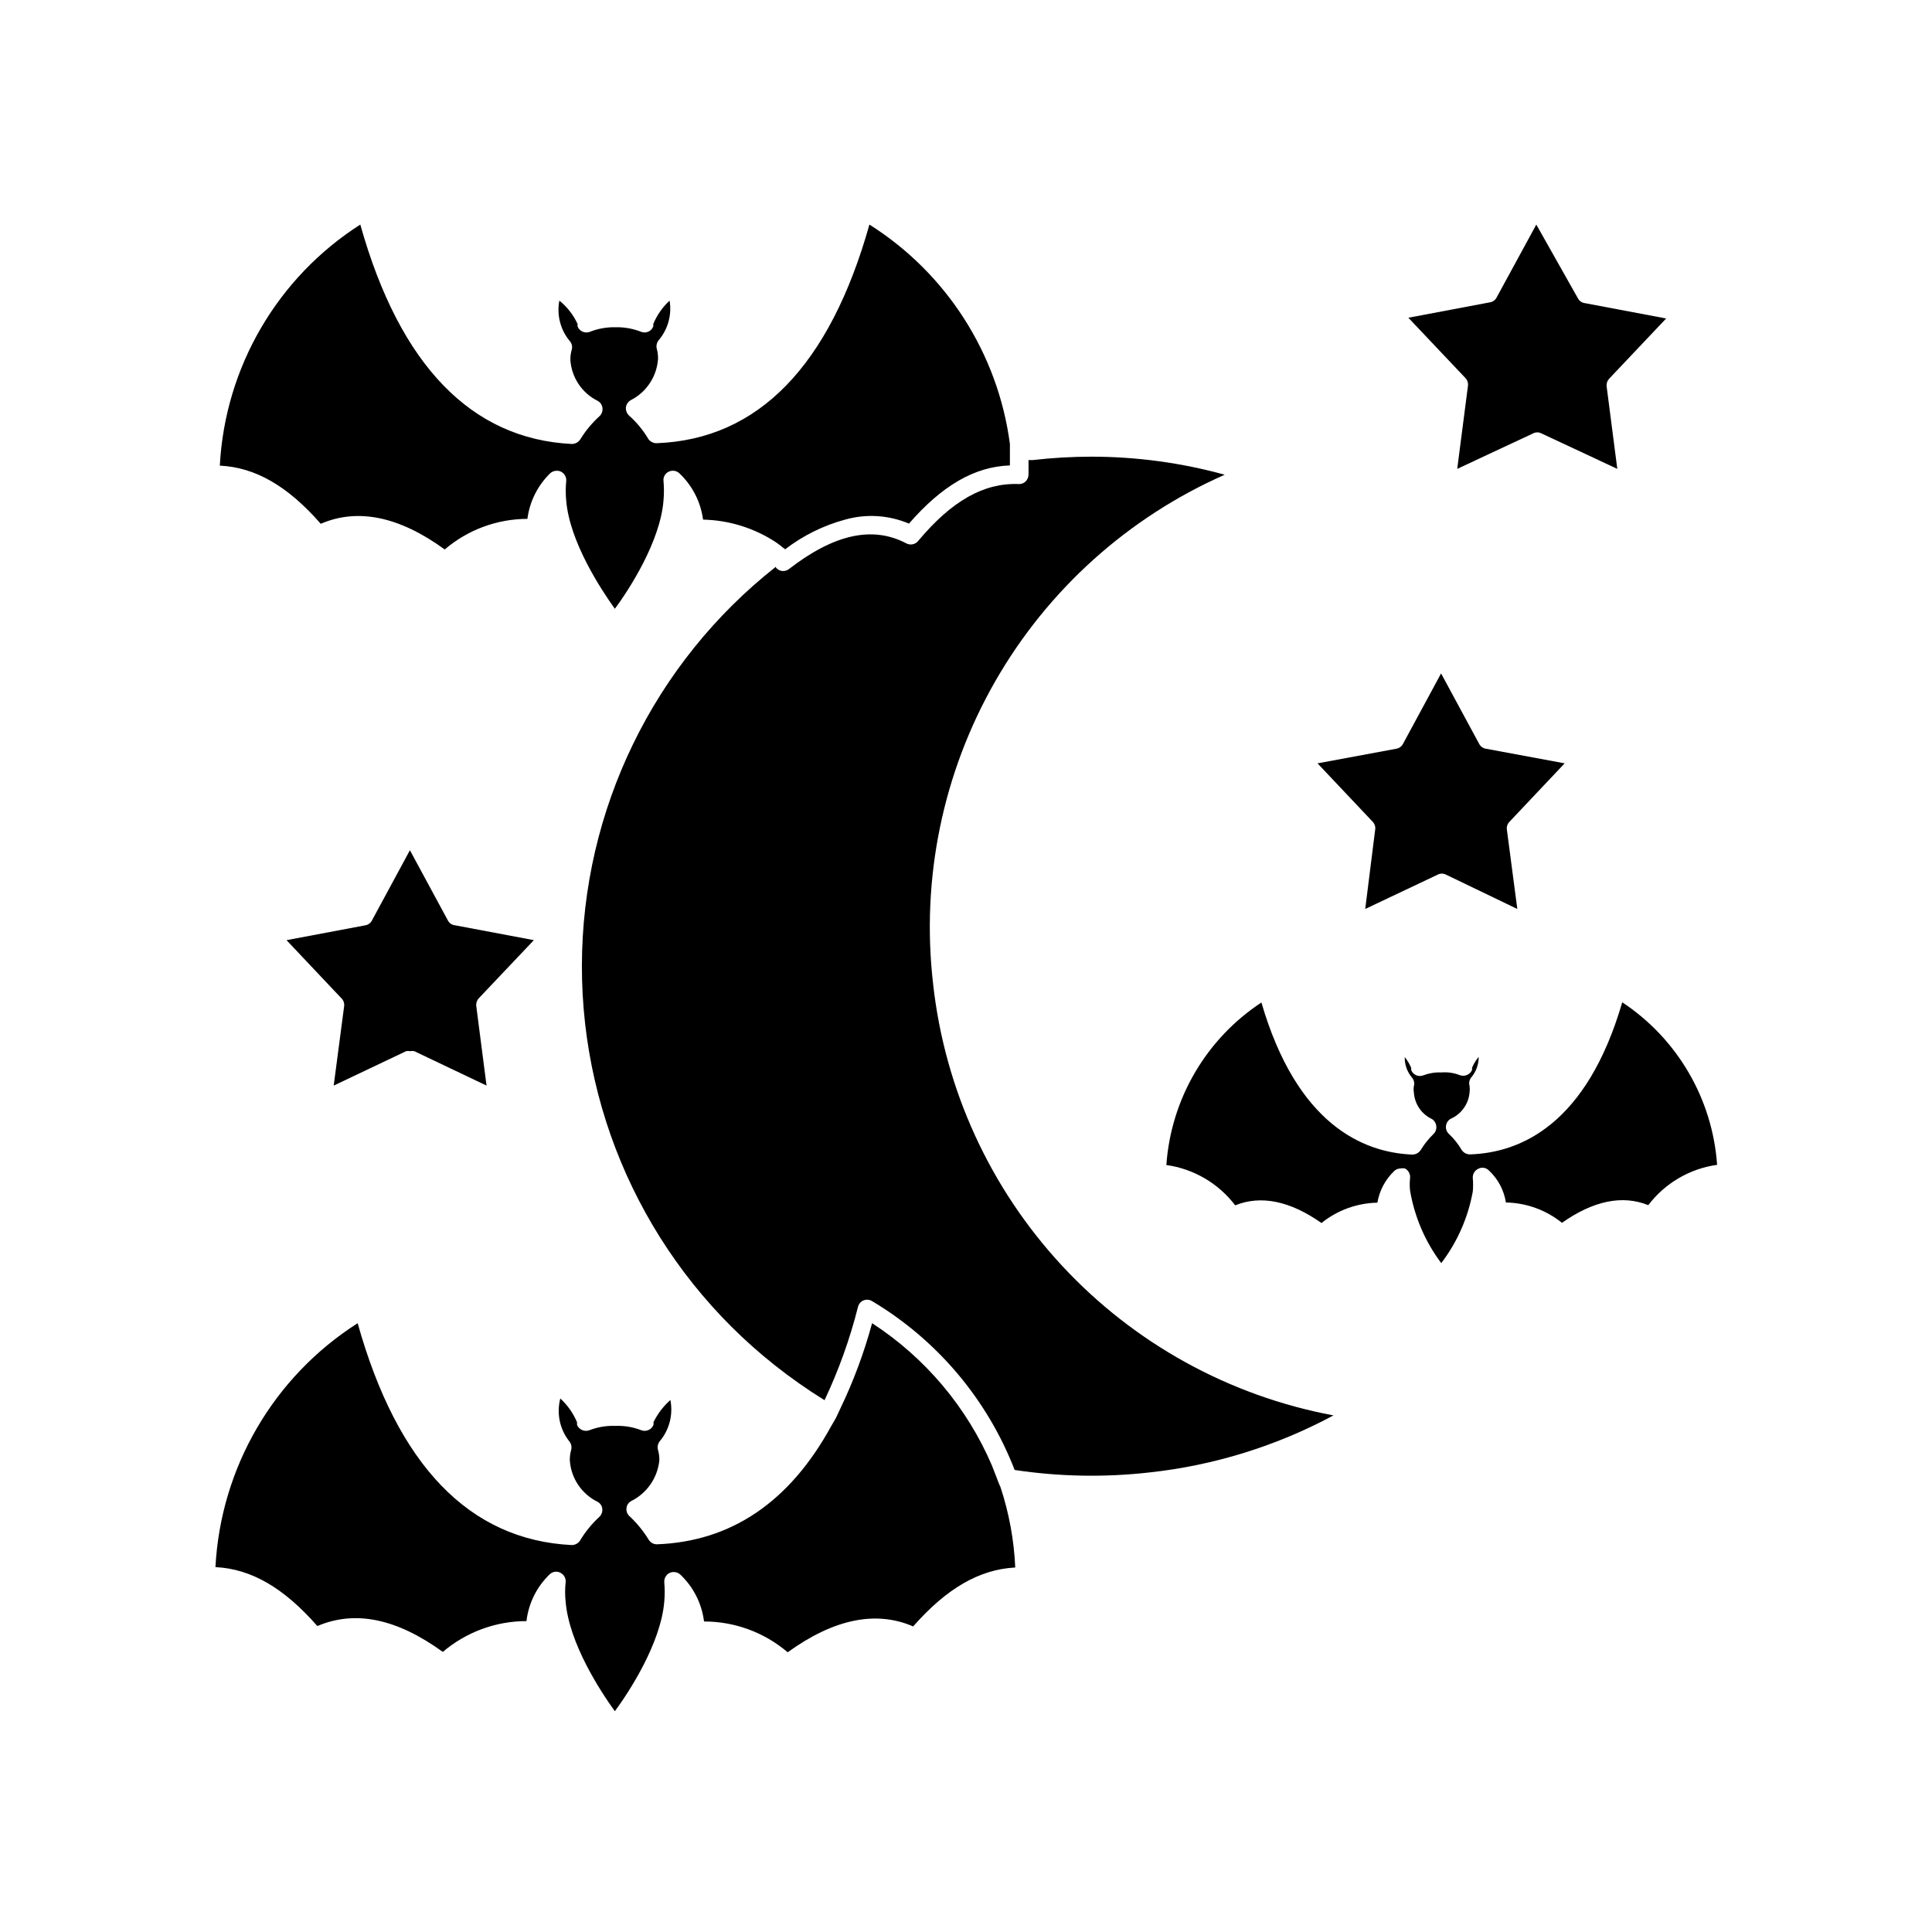
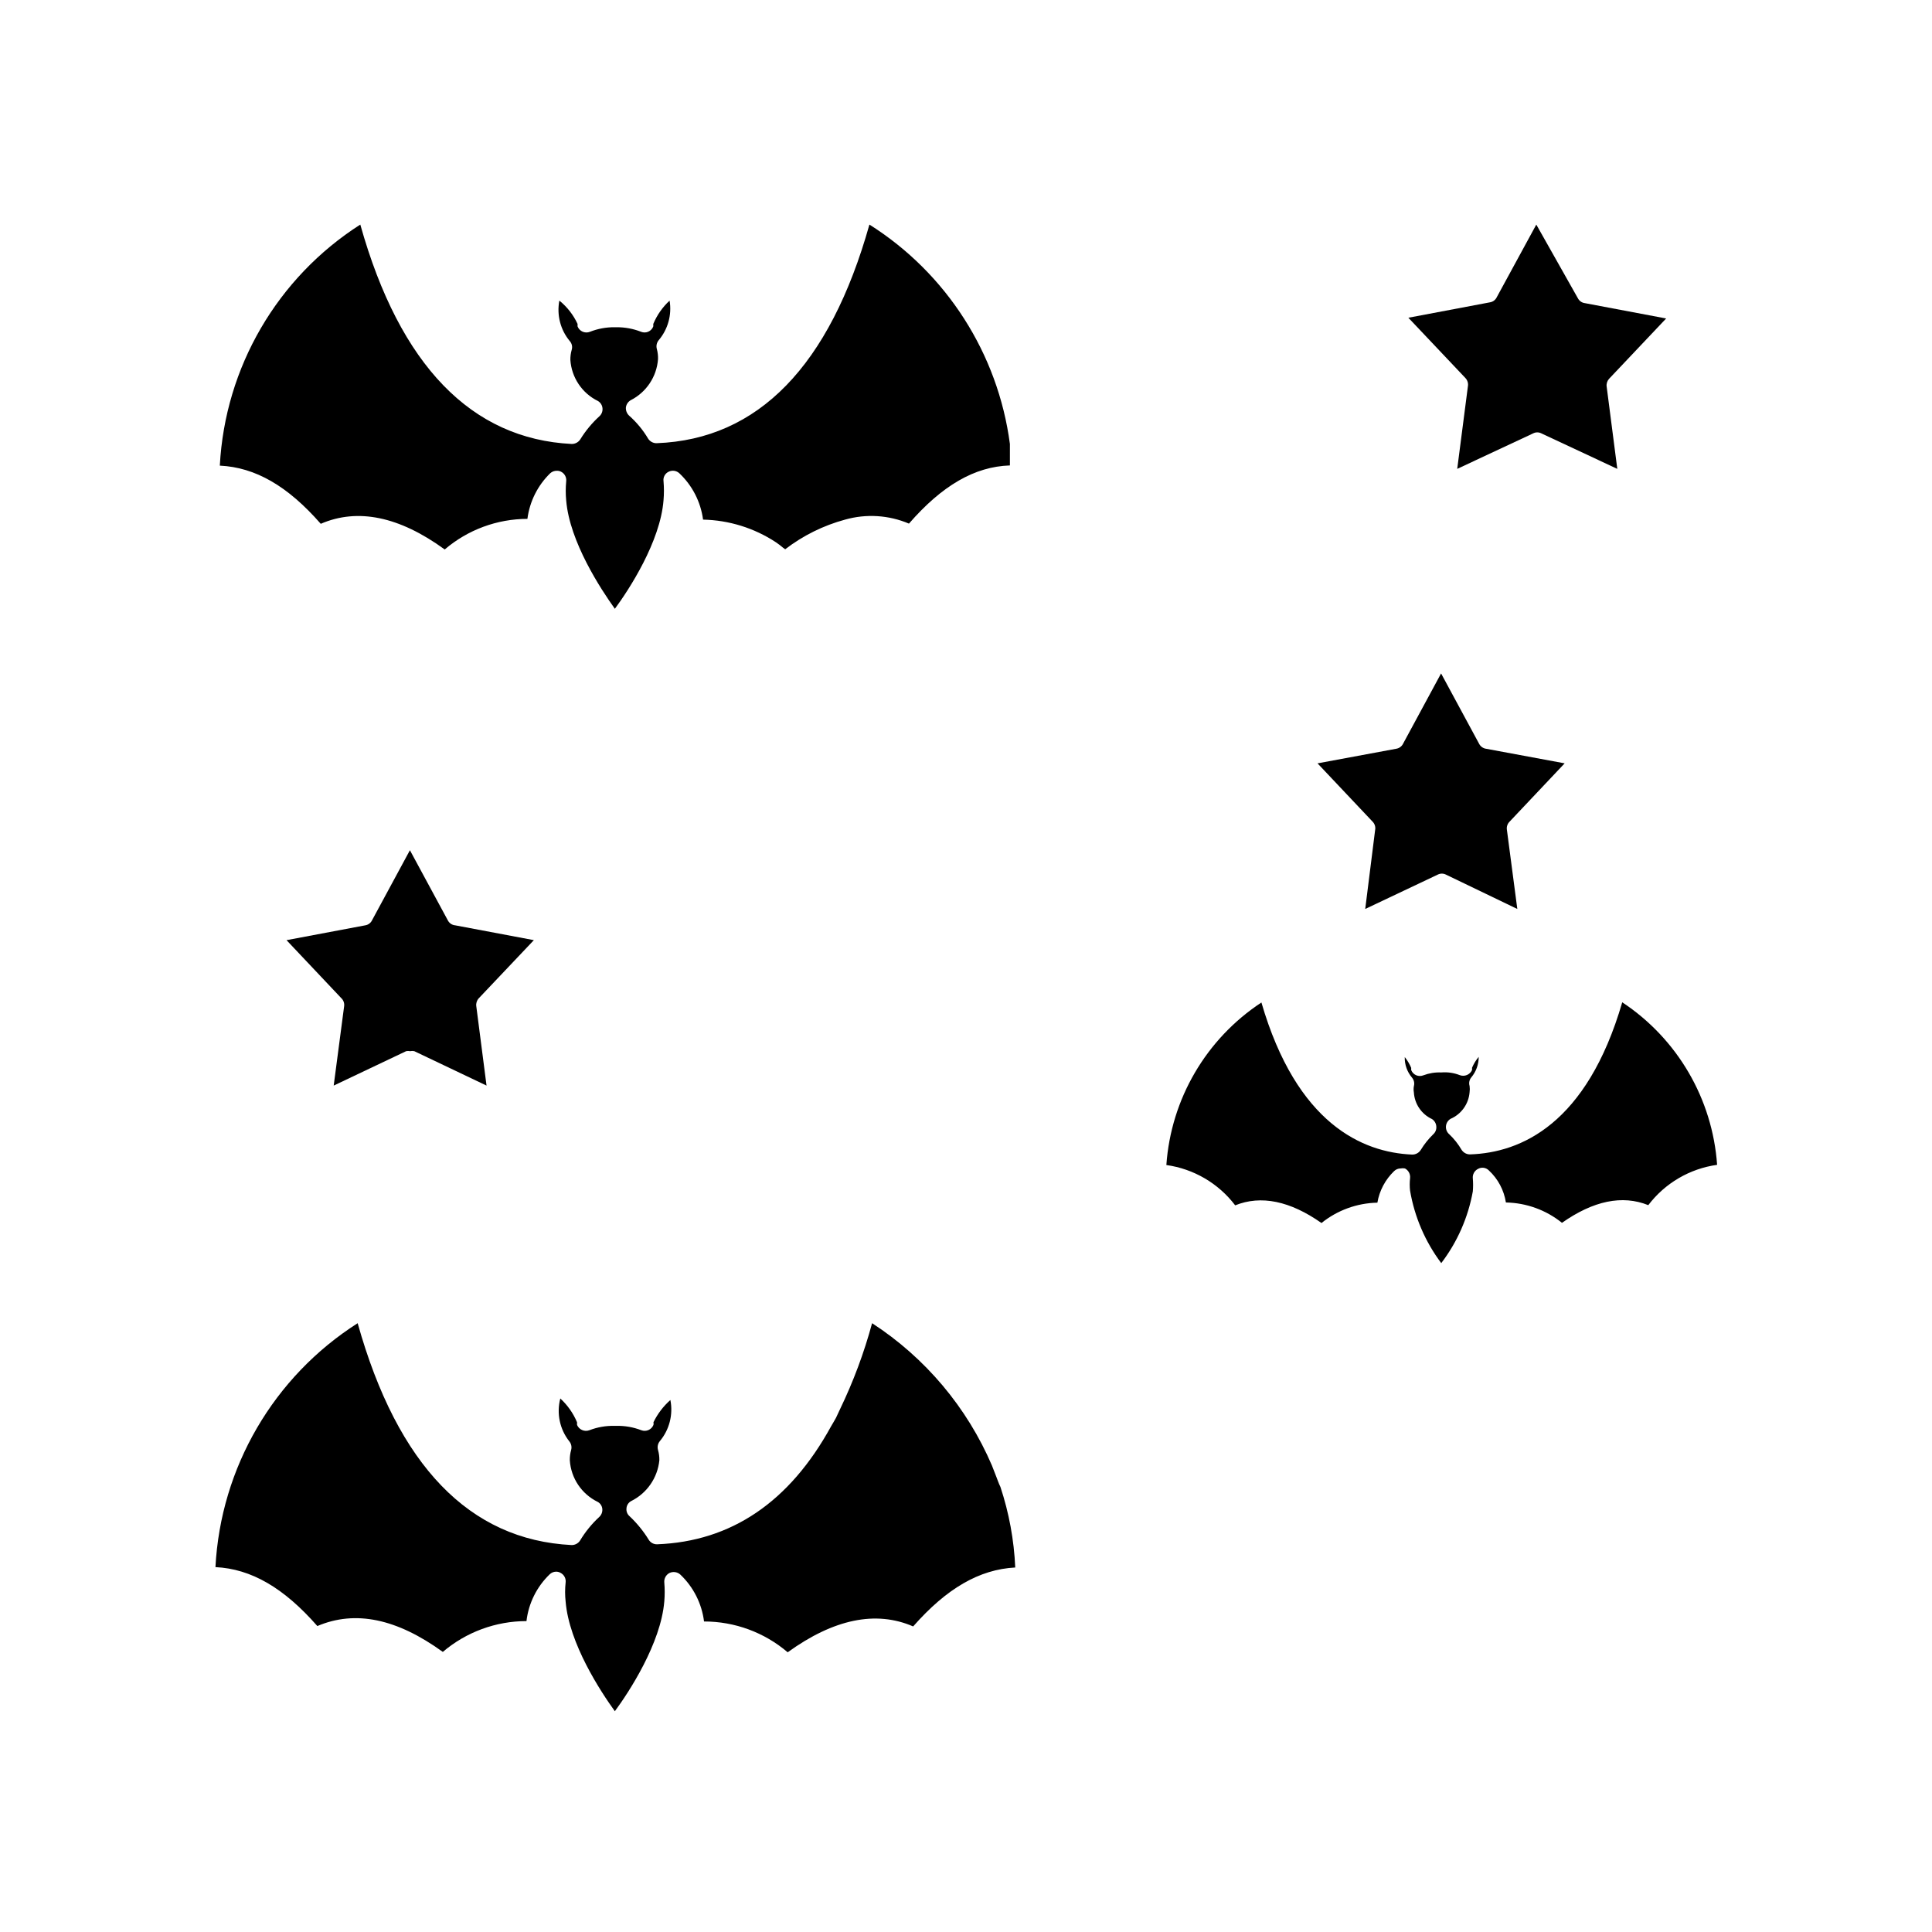
<svg xmlns="http://www.w3.org/2000/svg" fill="#000000" width="800px" height="800px" version="1.1" viewBox="144 144 512 512">
  <g>
-     <path d="m391.28 404.73c-3.215-27.793 2.551-55.887 16.461-80.168 13.906-24.277 35.223-43.465 60.824-54.754-11.488-3.168-23.348-4.777-35.266-4.785-5.238 0.004-10.469 0.305-15.668 0.906h-1.059v3.828 0.004c-0.012 0.676-0.281 1.324-0.758 1.812-0.488 0.492-1.168 0.75-1.863 0.703-9.219-0.352-17.734 4.434-26.652 15.113v0.004c-0.766 0.914-2.07 1.168-3.121 0.602-8.918-4.684-19.094-2.469-31.086 6.801v0.004c-0.516 0.406-1.168 0.594-1.82 0.52-0.652-0.074-1.25-0.41-1.656-0.926v-0.199c-32.406 25.52-51.348 64.477-51.406 105.73-0.062 41.25 18.77 80.258 51.105 105.87 4.215 3.344 8.621 6.441 13.199 9.273 3.75-7.941 6.719-16.227 8.867-24.738 0.211-0.883 0.887-1.578 1.762-1.812 0.707-0.191 1.461-0.062 2.066 0.352 17.188 10.281 30.449 26.012 37.684 44.688 11.828 1.781 23.836 2 35.723 0.656 17.078-1.852 33.637-6.984 48.77-15.117-27.613-5.164-52.832-19.07-71.934-39.664-19.105-20.59-31.086-46.781-34.172-74.699z" />
    <path d="m262.71 387.96-10.078-18.641-10.078 18.641h0.004c-0.355 0.676-1.012 1.141-1.766 1.262l-20.859 3.93 14.559 15.418 0.004-0.004c0.543 0.543 0.805 1.305 0.707 2.066l-2.769 21.059 19.195-9.117h-0.004c0.352-0.07 0.711-0.07 1.059 0 0.367-0.078 0.742-0.078 1.109 0l19.145 9.117-2.719-21.059c-0.098-0.75 0.141-1.508 0.652-2.066l14.609-15.418-20.859-3.93 0.004 0.004c-0.809-0.074-1.527-0.547-1.914-1.262z" />
    <path d="m533 246.44-2.82 21.816 20.152-9.422c0.664-0.332 1.449-0.332 2.117 0l20.152 9.422-2.82-21.816h-0.004c-0.098-0.75 0.145-1.508 0.656-2.066l15.113-15.973-21.613-4.082v0.004c-0.754-0.117-1.406-0.586-1.762-1.258l-11.035-19.551-10.531 19.348h0.004c-0.359 0.676-1.012 1.141-1.766 1.258l-21.613 4.082 15.113 15.973c0.574 0.602 0.82 1.449 0.656 2.266z" />
    <path d="m508.42 363.98-2.621 20.906 19.246-9.117c0.668-0.332 1.449-0.332 2.117 0l18.941 9.117-2.769-21.059c-0.098-0.762 0.164-1.523 0.707-2.066l14.609-15.469-20.906-3.879-0.004 0.004c-0.758-0.137-1.41-0.621-1.762-1.312l-10.078-18.641-10.078 18.641h0.004c-0.352 0.691-1.004 1.176-1.762 1.312l-20.906 3.879 14.609 15.469-0.004-0.004c0.574 0.586 0.82 1.418 0.656 2.219z" />
    <path d="m351.53 289.16 0.555 0.402c4.727-3.633 10.117-6.301 15.871-7.859 5.598-1.586 11.57-1.211 16.926 1.059 8.766-10.078 17.383-15.113 26.754-15.418v-0.656-2.519-2.519 0.004c-3.164-23.945-16.809-45.246-37.23-58.141-10.531 37.434-29.473 56.93-56.375 57.938h-0.004c-0.914 0.023-1.773-0.438-2.266-1.207-1.352-2.281-3.051-4.34-5.039-6.098-0.594-0.555-0.91-1.352-0.855-2.164 0.102-0.801 0.566-1.504 1.258-1.914 4.16-2.106 6.91-6.234 7.258-10.883 0.031-0.902-0.07-1.801-0.305-2.672-0.234-0.801-0.062-1.664 0.453-2.316 2.481-2.906 3.551-6.762 2.922-10.531-1.875 1.73-3.352 3.844-4.332 6.199 0.023 0.215 0.023 0.438 0 0.652-0.234 0.621-0.711 1.117-1.316 1.383-0.605 0.266-1.293 0.273-1.906 0.027-2.07-0.812-4.277-1.223-6.5-1.207h-0.504c-2.242-0.027-4.465 0.387-6.551 1.207-0.621 0.25-1.312 0.242-1.93-0.023-0.613-0.266-1.098-0.762-1.344-1.387-0.023-0.215-0.023-0.438 0-0.652-1.113-2.414-2.766-4.535-4.836-6.199-0.73 3.812 0.285 7.75 2.769 10.73 0.562 0.633 0.754 1.512 0.504 2.32-0.25 0.867-0.367 1.766-0.352 2.668 0.312 4.672 3.098 8.824 7.305 10.883 0.703 0.414 1.156 1.152 1.211 1.965 0.066 0.801-0.25 1.59-0.859 2.117-1.953 1.789-3.648 3.84-5.035 6.094-0.5 0.766-1.355 1.223-2.269 1.211-26.5-1.309-45.543-20.758-56.023-58.141-21.984 14.047-35.844 37.832-37.23 63.883 9.422 0.453 17.984 5.391 26.754 15.418 9.773-4.231 20.809-1.965 32.848 6.801 6.106-5.223 13.879-8.098 21.914-8.109 0.59-4.598 2.723-8.863 6.047-12.094 0.484-0.434 1.113-0.668 1.762-0.652 0.387-0.016 0.77 0.07 1.109 0.25 0.953 0.48 1.496 1.512 1.359 2.57-0.16 1.676-0.16 3.363 0 5.039 0.906 10.984 9.219 23.578 12.898 28.719 3.727-5.039 12.043-17.785 12.898-28.766v-0.004c0.145-1.676 0.145-3.363 0-5.039-0.148-1.047 0.402-2.066 1.359-2.519 0.934-0.461 2.055-0.301 2.82 0.402 3.453 3.254 5.676 7.594 6.297 12.293 6.867 0.145 13.559 2.223 19.297 5.996 0.664 0.449 1.305 0.938 1.914 1.461z" />
    <path d="m573.91 409.62c-9.422 32.344-26.902 39.852-40.305 40.305-0.914 0.02-1.773-0.438-2.269-1.207-0.891-1.527-1.992-2.918-3.273-4.133-0.617-0.527-0.941-1.32-0.871-2.133 0.07-0.809 0.527-1.535 1.223-1.949 2.856-1.238 4.793-3.949 5.039-7.051 0.078-0.555 0.078-1.113 0-1.664-0.242-0.785-0.07-1.637 0.453-2.266 1.277-1.527 1.973-3.453 1.965-5.441-0.727 0.863-1.32 1.832-1.762 2.871v0.605c-0.555 1.254-1.996 1.852-3.277 1.359-1.551-0.605-3.223-0.848-4.887-0.707-1.613-0.07-3.223 0.188-4.734 0.758-0.609 0.246-1.289 0.242-1.895-0.012-0.605-0.254-1.082-0.742-1.328-1.352-0.023-0.199-0.023-0.402 0-0.602-0.441-1.031-1.02-1.996-1.715-2.871-0.055 1.984 0.629 3.922 1.914 5.438 0.535 0.625 0.727 1.477 0.504 2.269-0.102 0.551-0.102 1.113 0 1.66 0.176 3.055 2.016 5.762 4.785 7.055 0.68 0.434 1.109 1.164 1.16 1.965 0.078 0.805-0.242 1.594-0.855 2.117-1.262 1.23-2.363 2.621-3.277 4.129-0.496 0.766-1.352 1.223-2.266 1.211-13.148-0.555-30.582-8.113-39.953-40.305-14.652 9.648-23.965 25.574-25.188 43.074 7.25 1.012 13.809 4.852 18.238 10.684 6.852-2.769 14.559-1.16 22.871 4.684 4.203-3.391 9.414-5.285 14.812-5.391 0.543-3.191 2.098-6.121 4.434-8.363 0.457-0.449 1.07-0.703 1.711-0.707 0.383-0.074 0.777-0.074 1.16 0 0.941 0.496 1.48 1.516 1.359 2.57-0.125 1.105-0.125 2.223 0 3.324 1.188 6.969 4.019 13.547 8.262 19.195 4.254-5.578 7.117-12.09 8.363-18.992 0.102-1.156 0.102-2.32 0-3.477-0.105-1.051 0.461-2.059 1.414-2.519 0.922-0.508 2.074-0.344 2.82 0.402 2.43 2.246 4.027 5.246 4.535 8.516 5.414 0.098 10.645 1.992 14.859 5.391 8.312-5.844 15.973-7.457 22.871-4.684h0.004c4.43-5.832 10.984-9.672 18.238-10.684-1.23-17.484-10.52-33.406-25.141-43.074z" />
    <path d="m407.96 535.17-1.059-2.719 0.004-0.004c-6.617-15.469-17.684-28.621-31.793-37.785-2.125 7.856-4.977 15.496-8.512 22.824l-1.059 2.266c-0.402 0.754-0.855 1.461-1.258 2.168-11.035 20.152-26.5 30.582-46.148 31.336h-0.004c-0.902 0.023-1.746-0.438-2.215-1.211-1.398-2.277-3.094-4.363-5.039-6.195-0.621-0.52-0.941-1.312-0.855-2.117 0.051-0.801 0.508-1.523 1.207-1.914 4.203-2.074 7.039-6.168 7.508-10.832 0.016-0.918-0.102-1.836-0.352-2.719-0.234-0.801-0.066-1.664 0.453-2.32 2.551-3.027 3.586-7.047 2.82-10.93-1.867 1.652-3.391 3.652-4.484 5.894 0.047 0.23 0.047 0.473 0 0.703-0.512 1.27-1.945 1.895-3.223 1.41-2.106-0.812-4.348-1.207-6.602-1.156h-0.504c-2.269-0.055-4.531 0.34-6.648 1.156-1.293 0.488-2.742-0.137-3.277-1.41v-0.707 0.004c-1.008-2.394-2.519-4.543-4.434-6.301-1.027 3.941-0.152 8.141 2.367 11.336 0.539 0.645 0.727 1.512 0.504 2.32-0.25 0.883-0.367 1.801-0.352 2.719 0.305 4.742 3.133 8.957 7.406 11.035 0.703 0.391 1.156 1.113 1.211 1.914 0.059 0.801-0.258 1.582-0.859 2.117-1.961 1.816-3.656 3.902-5.035 6.195-0.492 0.77-1.352 1.23-2.269 1.207-27.004-1.359-46.098-21.059-56.676-58.793-22.27 14.191-36.305 38.27-37.688 64.641 9.473 0.453 18.137 5.492 27.004 15.617 10.078-4.281 21.059-1.965 33.25 6.852h0.004c6.184-5.266 14.043-8.16 22.168-8.164 0.551-4.715 2.723-9.098 6.144-12.391 0.457-0.449 1.07-0.703 1.715-0.707 0.406-0.004 0.805 0.102 1.156 0.305 0.953 0.48 1.496 1.508 1.359 2.566-0.184 1.676-0.184 3.363 0 5.039 0.906 11.133 9.32 23.93 13.047 29.07 3.727-5.039 12.191-17.984 13.098-29.07h0.004c0.141-1.676 0.141-3.363 0-5.039-0.098-1.035 0.438-2.031 1.359-2.519 0.953-0.453 2.086-0.297 2.875 0.406 3.477 3.289 5.703 7.691 6.297 12.441 8.125-0.004 15.984 2.887 22.168 8.164 12.191-8.816 23.375-11.133 33.25-6.852 8.867-10.078 17.531-15.113 27.055-15.617v-0.004c-0.32-7.266-1.641-14.453-3.93-21.359-0.504-1.008-0.805-2.016-1.16-2.871z" />
  </g>
</svg>